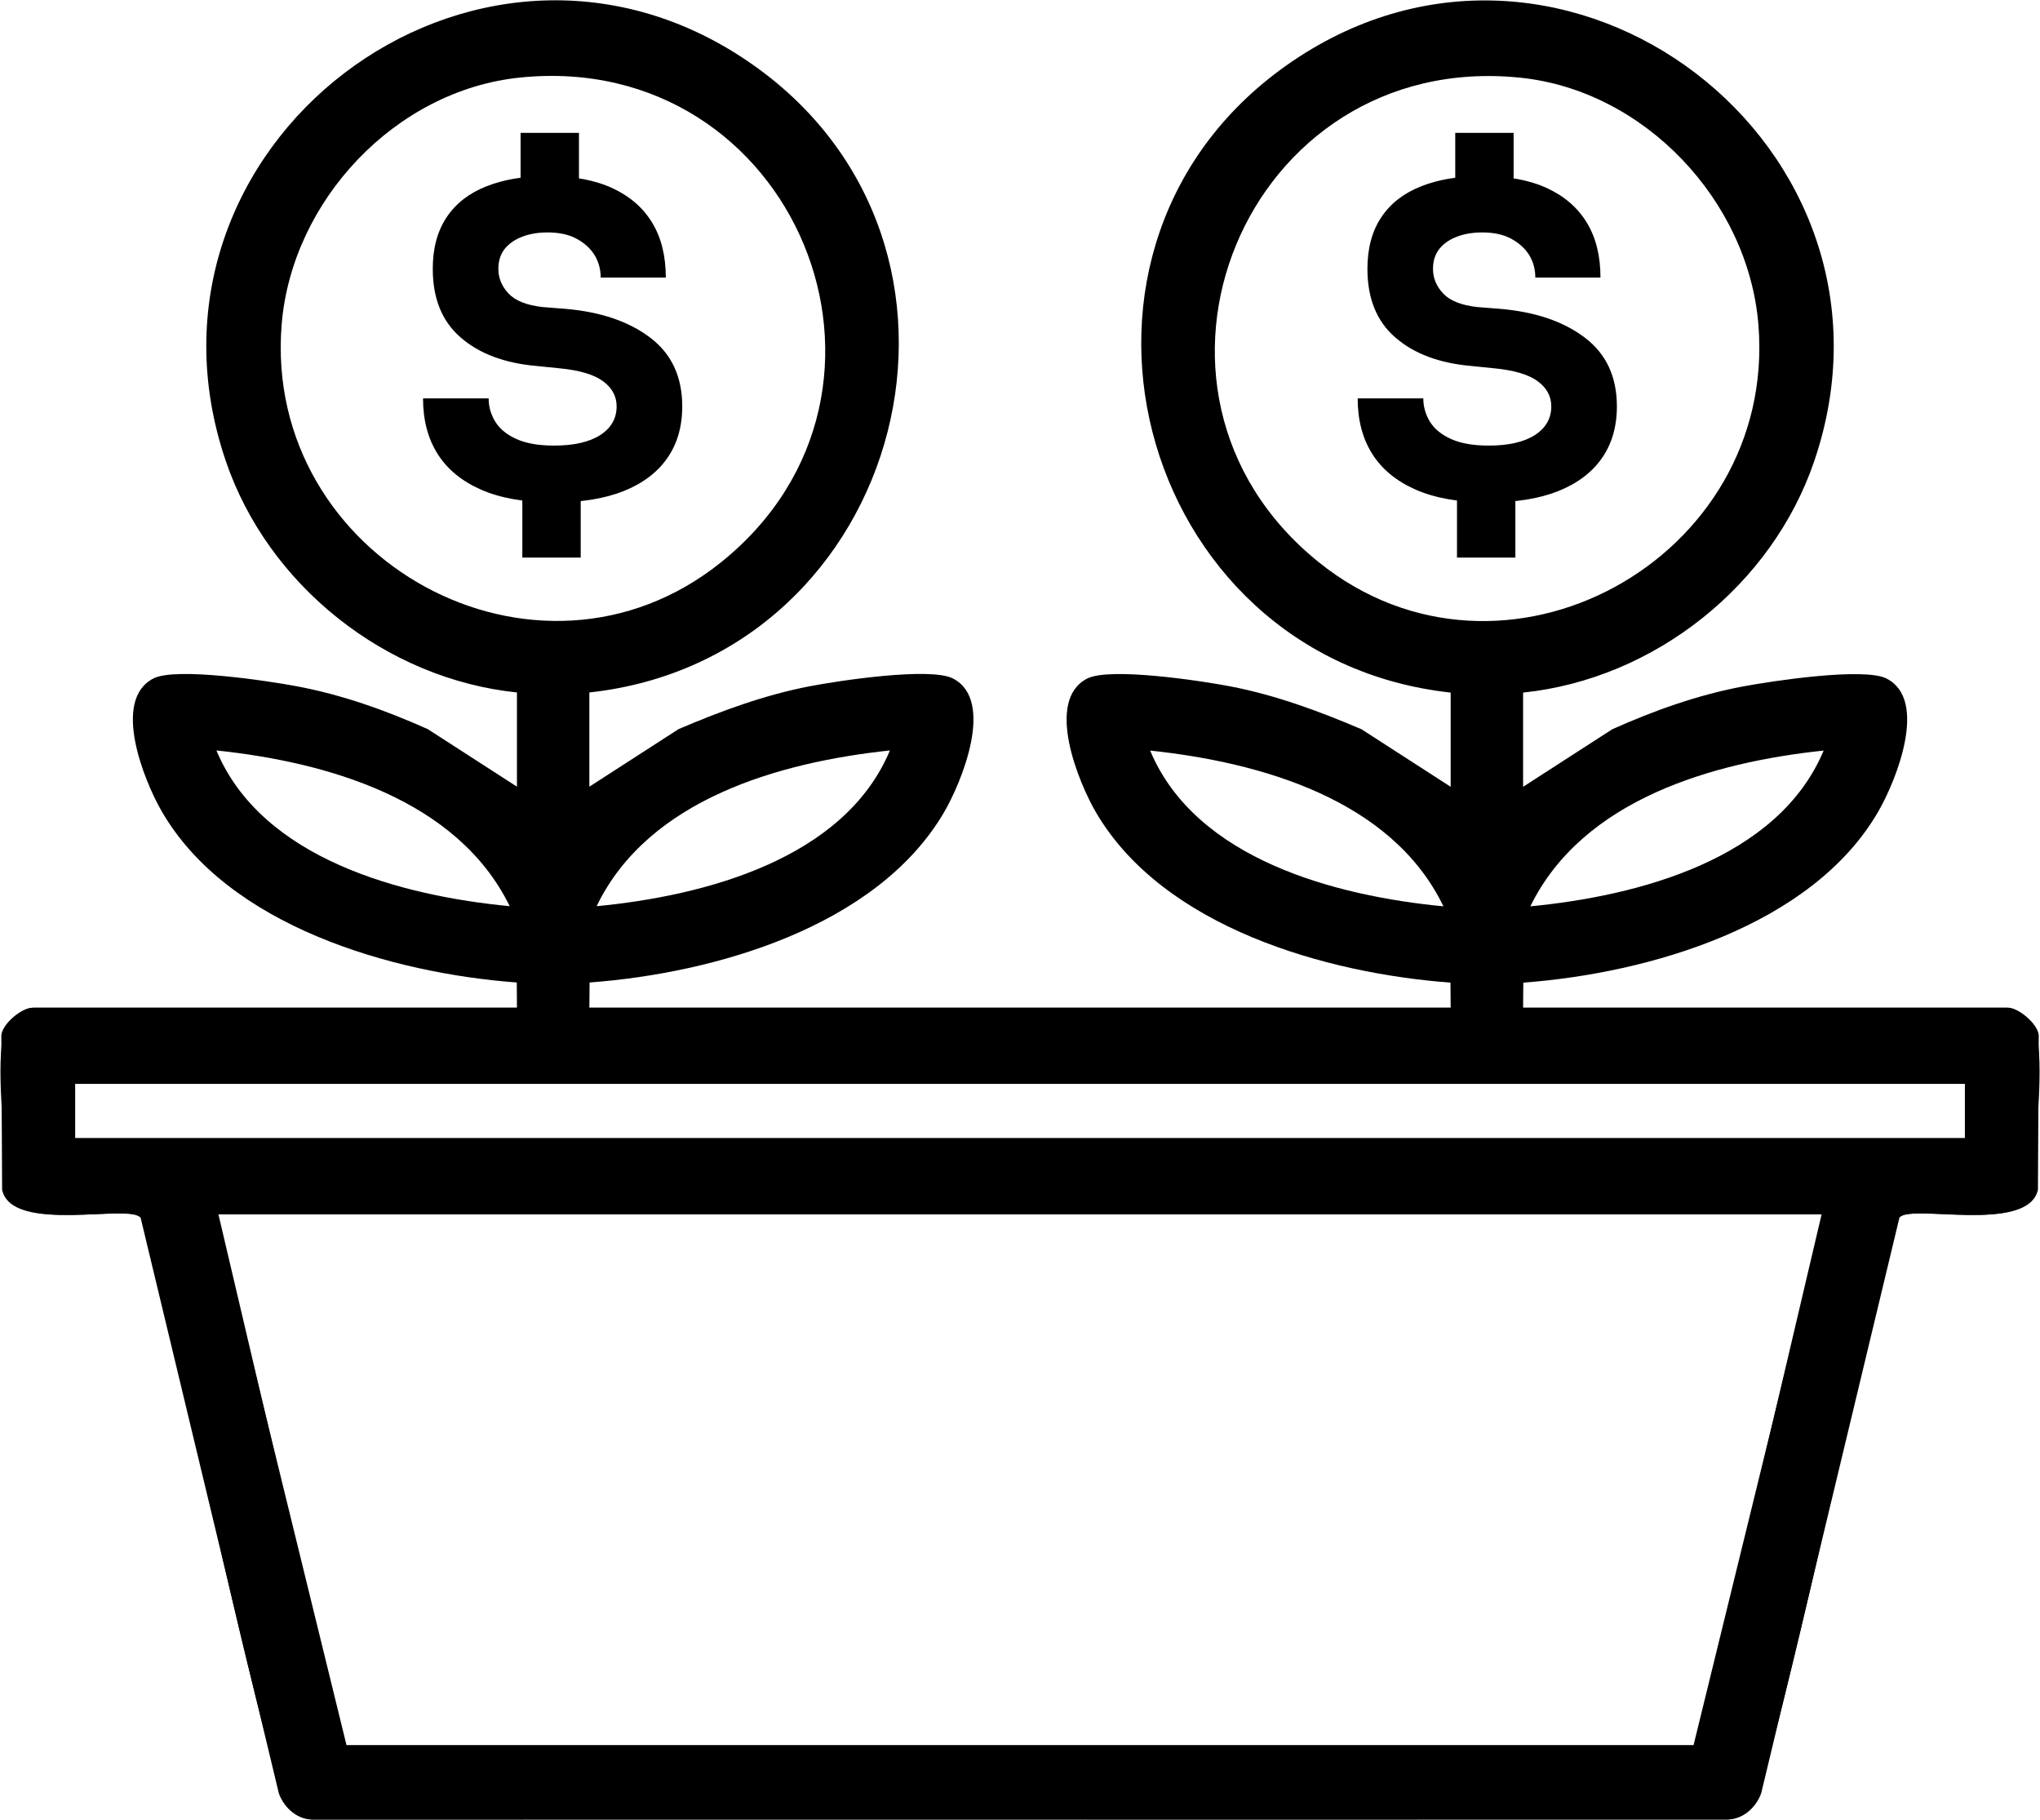
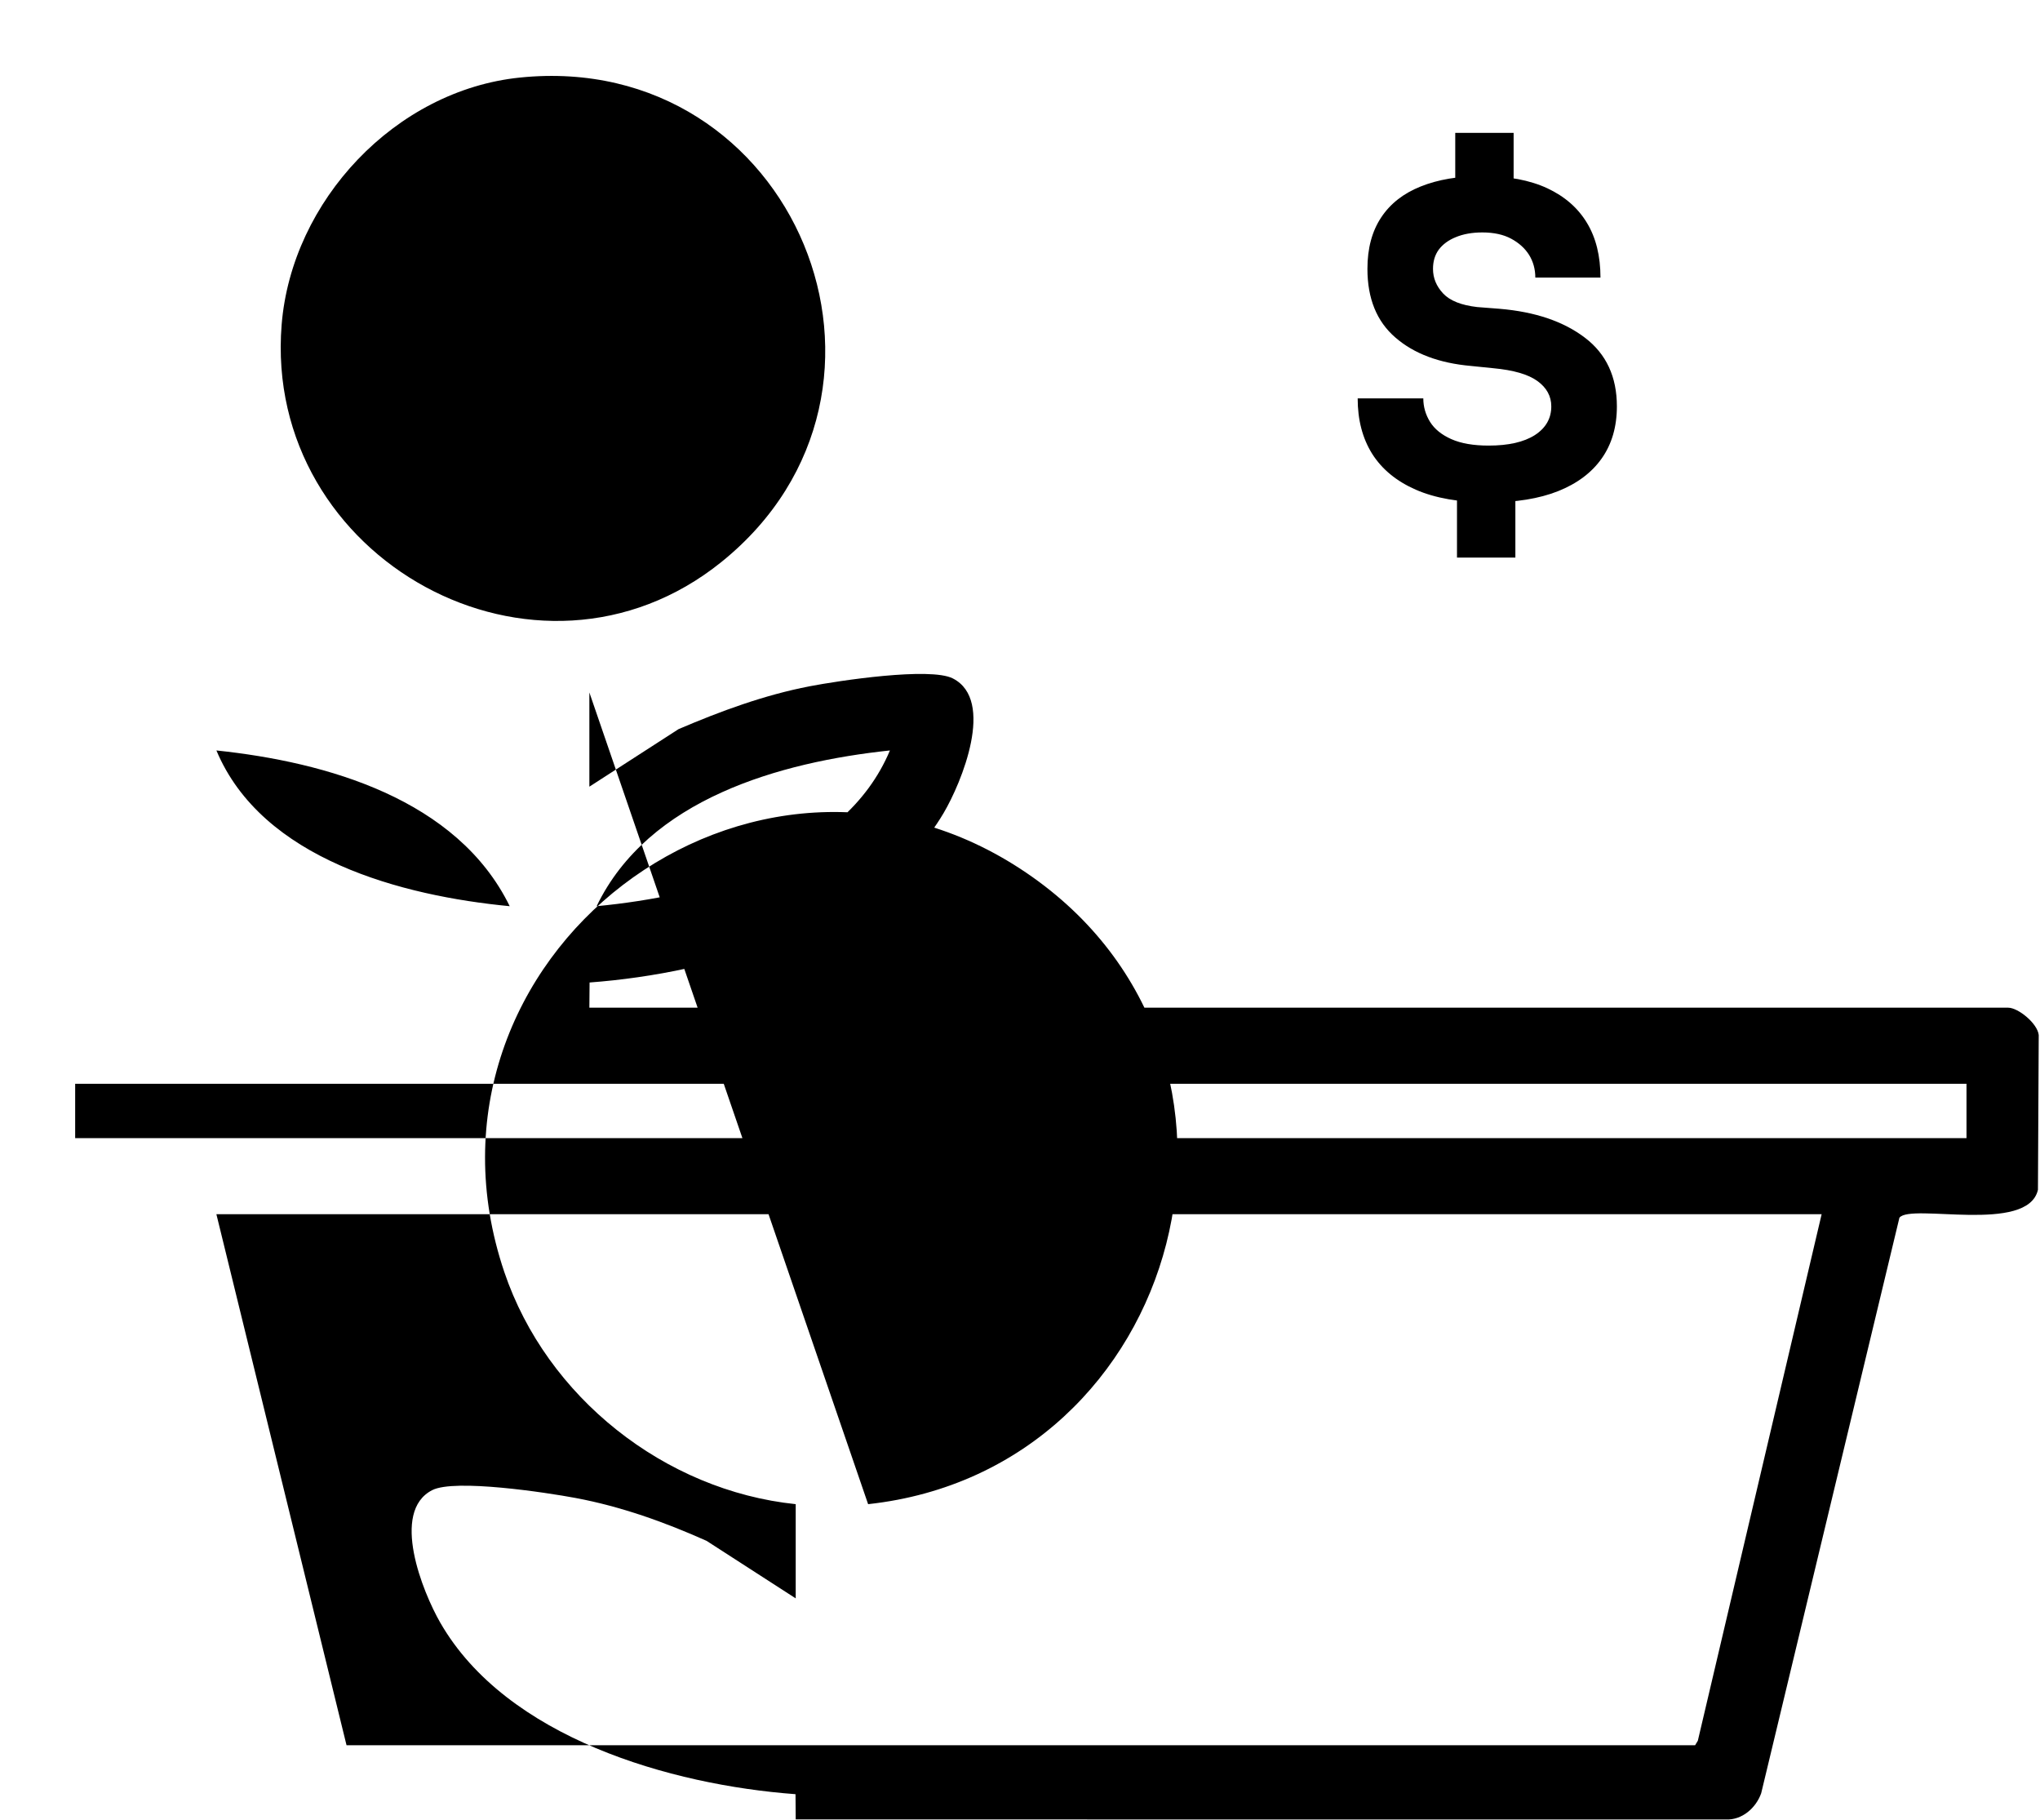
<svg xmlns="http://www.w3.org/2000/svg" version="1.1" id="svg1" width="127.727" height="113.912" viewBox="0 0 127.727 113.912">
  <defs id="defs1">
    <clipPath clipPathUnits="userSpaceOnUse" id="clipPath618">
      <path d="M 0,5457.172 H 1920 V 0 H 0 Z" transform="translate(-1427.738,-2623.601)" id="path618" />
    </clipPath>
    <clipPath clipPathUnits="userSpaceOnUse" id="clipPath621">
      <path d="M 0,5457.172 H 1920 V 0 H 0 Z" transform="translate(-1358.267,-2598.876)" id="path621" />
    </clipPath>
  </defs>
  <g id="layer-MC0" transform="translate(-1789.595,-3702.082)">
-     <path id="path617" d="m 0,0 h -75.399 l 6.113,-24.938 h 63.343 l 0.128,0.212 z M 6.804,6.125 H -82.032 V 3.573 H 6.804 Z m -50.567,15.654 c -5.165,-0.547 -11.348,-2.28 -13.776,-7.314 5.055,0.485 11.634,2.199 13.776,7.314 m -17.858,-7.314 c -2.464,5.034 -8.599,6.77 -13.777,7.314 2.143,-5.115 8.721,-6.829 13.777,-7.314 m 0.475,38.914 c -5.841,-0.598 -10.719,-5.784 -11.188,-11.608 -0.887,-11.004 12.004,-18.115 20.659,-11.139 10.033,8.087 3.444,24.071 -9.471,22.747 m 3.266,-28.877 v -4.424 l 4.188,2.702 c 1.98,0.847 4.028,1.602 6.153,2.012 1.368,0.264 5.665,0.914 6.732,0.369 2.001,-1.023 0.413,-4.889 -0.437,-6.326 -3.171,-5.362 -10.781,-7.518 -16.626,-7.953 L -57.88,9.699 H 8.76 c 0.47,0 1.38,-0.737 1.437,-1.285 L 10.16,1.147 C 9.688,-0.939 4.173,0.53 3.653,-0.166 l -6.492,-27.026 c -0.243,-0.691 -0.902,-1.269 -1.66,-1.232 l -66.396,0.004 c -1.444,0.171 -1.531,1.451 -1.837,2.587 -2.28,8.485 -3.913,17.167 -6.15,25.667 -0.52,0.696 -6.035,-0.773 -6.507,1.313 0.162,2.184 -0.379,5.182 -0.035,7.266 0.087,0.528 0.973,1.286 1.436,1.286 h 22.707 l -0.009,1.183 c -5.861,0.436 -13.578,2.643 -16.689,8.061 -0.823,1.432 -2.349,5.209 -0.375,6.218 1.058,0.541 5.367,-0.112 6.732,-0.368 2.137,-0.401 4.178,-1.13 6.153,-2.013 l 4.188,-2.702 v 4.424 c -6.156,0.638 -11.7,5.028 -13.686,10.898 -4.988,14.744 11.663,27.49 24.525,18.748 12.57,-8.542 7.42,-28.025 -7.438,-29.646" style="fill:#000000;fill-opacity:1;fill-rule:nonzero;stroke:none" transform="matrix(1.333,0,0,-1.333,1903.65,3778.092)" clip-path="url(#clipPath618)" />
+     <path id="path617" d="m 0,0 h -75.399 l 6.113,-24.938 h 63.343 l 0.128,0.212 z M 6.804,6.125 H -82.032 V 3.573 H 6.804 Z m -50.567,15.654 c -5.165,-0.547 -11.348,-2.28 -13.776,-7.314 5.055,0.485 11.634,2.199 13.776,7.314 m -17.858,-7.314 c -2.464,5.034 -8.599,6.77 -13.777,7.314 2.143,-5.115 8.721,-6.829 13.777,-7.314 m 0.475,38.914 c -5.841,-0.598 -10.719,-5.784 -11.188,-11.608 -0.887,-11.004 12.004,-18.115 20.659,-11.139 10.033,8.087 3.444,24.071 -9.471,22.747 m 3.266,-28.877 v -4.424 l 4.188,2.702 c 1.98,0.847 4.028,1.602 6.153,2.012 1.368,0.264 5.665,0.914 6.732,0.369 2.001,-1.023 0.413,-4.889 -0.437,-6.326 -3.171,-5.362 -10.781,-7.518 -16.626,-7.953 L -57.88,9.699 H 8.76 c 0.47,0 1.38,-0.737 1.437,-1.285 L 10.16,1.147 C 9.688,-0.939 4.173,0.53 3.653,-0.166 l -6.492,-27.026 c -0.243,-0.691 -0.902,-1.269 -1.66,-1.232 l -66.396,0.004 h 22.707 l -0.009,1.183 c -5.861,0.436 -13.578,2.643 -16.689,8.061 -0.823,1.432 -2.349,5.209 -0.375,6.218 1.058,0.541 5.367,-0.112 6.732,-0.368 2.137,-0.401 4.178,-1.13 6.153,-2.013 l 4.188,-2.702 v 4.424 c -6.156,0.638 -11.7,5.028 -13.686,10.898 -4.988,14.744 11.663,27.49 24.525,18.748 12.57,-8.542 7.42,-28.025 -7.438,-29.646" style="fill:#000000;fill-opacity:1;fill-rule:nonzero;stroke:none" transform="matrix(1.333,0,0,-1.333,1903.65,3778.092)" clip-path="url(#clipPath618)" />
    <path id="path619" d="m 6.845,0.105 c -1.368,0 -2.508,-0.199 -3.422,-0.598 C 2.515,-0.891 1.832,-1.453 1.373,-2.18 0.918,-2.906 0.693,-3.774 0.693,-4.781 H 3.775 c 0,0.393 0.105,0.759 0.316,1.102 0.211,0.337 0.542,0.606 0.996,0.809 0.46,0.205 1.046,0.305 1.758,0.305 0.929,0 1.652,-0.164 2.168,-0.492 0.516,-0.334 0.773,-0.785 0.773,-1.348 0,-0.483 -0.22,-0.882 -0.656,-1.195 -0.431,-0.311 -1.119,-0.51 -2.062,-0.598 L 6.013,-6.305 C 4.519,-6.437 3.335,-6.882 2.462,-7.641 c -0.876,-0.756 -1.312,-1.831 -1.312,-3.223 0,-0.961 0.214,-1.764 0.645,-2.414 0.428,-0.647 1.046,-1.131 1.852,-1.453 0.812,-0.328 1.781,-0.492 2.906,-0.492 1.21,0 2.227,0.193 3.047,0.574 0.82,0.384 1.441,0.926 1.863,1.629 0.422,0.697 0.633,1.553 0.633,2.566 H 9.037 c 0,-0.398 -0.1,-0.753 -0.293,-1.066 -0.196,-0.311 -0.478,-0.565 -0.844,-0.762 -0.36,-0.193 -0.809,-0.293 -1.348,-0.293 -0.486,0 -0.902,0.076 -1.254,0.223 -0.346,0.141 -0.609,0.337 -0.797,0.586 -0.182,0.252 -0.27,0.551 -0.27,0.902 0,0.431 0.158,0.817 0.48,1.16 0.319,0.337 0.85,0.548 1.594,0.633 l 1.055,0.082 c 1.67,0.141 3.006,0.595 4.008,1.359 0.999,0.759 1.5,1.834 1.5,3.223 0,0.961 -0.24,1.778 -0.715,2.449 -0.469,0.665 -1.154,1.178 -2.051,1.535 -0.891,0.352 -1.978,0.527 -3.258,0.527 z M 5.357,2.695 V -0.352 H 8.099 V 2.695 Z M 5.275,-14.203 v -3.047 h 2.742 v 3.047 z m 0,0" style="fill:#000000;fill-opacity:1;fill-rule:nonzero;stroke:none" aria-label="$" transform="matrix(1.333,0,0,1.333,1815.158,3733.395)" />
-     <path id="path620" d="M 0,0 0.128,-0.212 H 63.47 l 6.113,24.938 H -5.815 Z m -12.619,28.299 h 88.836 v 2.552 H -12.619 Z M 51.724,39.19 c -2.429,5.035 -8.611,6.768 -13.776,7.315 2.142,-5.116 8.72,-6.829 13.776,-7.315 m 17.859,7.315 C 64.405,45.96 58.27,44.225 55.806,39.19 c 5.056,0.486 11.634,2.199 13.777,7.315 M 45.86,55.357 C 54.514,48.382 67.406,55.492 66.519,66.496 66.05,72.321 61.172,77.506 55.331,78.105 42.415,79.429 35.827,63.444 45.86,55.357 M 44.626,78.874 C 57.489,87.615 74.14,74.87 69.151,60.125 67.165,54.256 61.622,49.866 55.466,49.228 v -4.424 l 4.188,2.702 c 1.975,0.883 4.016,1.612 6.152,2.013 1.365,0.255 5.675,0.908 6.732,0.368 1.975,-1.01 0.449,-4.786 -0.374,-6.218 -3.111,-5.418 -10.828,-7.625 -16.689,-8.062 l -0.009,-1.183 h 22.707 c 0.462,0 1.349,-0.757 1.436,-1.285 0.344,-2.085 -0.198,-5.082 -0.036,-7.266 C 79.102,23.786 73.587,25.255 73.066,24.56 70.83,16.06 69.197,7.378 66.916,-1.107 66.611,-2.243 66.523,-3.523 65.08,-3.695 L -1.316,-3.699 c -0.758,-0.036 -1.418,0.542 -1.66,1.232 L -9.468,24.56 c -0.521,0.695 -6.036,-0.774 -6.507,1.313 l -0.037,7.267 c 0.056,0.547 0.967,1.284 1.437,1.284 h 66.639 l -0.009,1.183 c -5.846,0.436 -13.455,2.591 -16.627,7.954 -0.849,1.437 -2.437,5.303 -0.436,6.326 1.066,0.545 5.364,-0.105 6.732,-0.369 2.124,-0.41 4.172,-1.166 6.152,-2.012 l 4.188,-2.702 v 4.424 C 37.207,50.849 32.056,70.331 44.626,78.874" style="fill:#000000;fill-opacity:1;fill-rule:nonzero;stroke:none" transform="matrix(1.333,0,0,-1.333,1811.022,3811.059)" clip-path="url(#clipPath621)" />
    <path id="path622" d="m 6.843,0.105 c -1.368,0 -2.508,-0.199 -3.422,-0.598 C 2.513,-0.891 1.83,-1.453 1.37,-2.18 0.916,-2.906 0.69,-3.774 0.69,-4.781 H 3.773 c 0,0.393 0.105,0.759 0.316,1.102 0.211,0.337 0.542,0.606 0.996,0.809 0.46,0.205 1.046,0.305 1.758,0.305 0.929,0 1.652,-0.164 2.168,-0.492 0.516,-0.334 0.773,-0.785 0.773,-1.348 0,-0.483 -0.22,-0.882 -0.656,-1.195 -0.431,-0.311 -1.119,-0.51 -2.062,-0.598 L 6.011,-6.305 C 4.517,-6.437 3.333,-6.882 2.46,-7.641 c -0.876,-0.756 -1.312,-1.831 -1.312,-3.223 0,-0.961 0.214,-1.764 0.645,-2.414 0.428,-0.647 1.046,-1.131 1.852,-1.453 0.812,-0.328 1.781,-0.492 2.906,-0.492 1.21,0 2.227,0.193 3.047,0.574 0.82,0.384 1.441,0.926 1.863,1.629 0.422,0.697 0.633,1.553 0.633,2.566 H 9.034 c 0,-0.398 -0.1,-0.753 -0.293,-1.066 -0.196,-0.311 -0.478,-0.565 -0.844,-0.762 -0.36,-0.193 -0.809,-0.293 -1.348,-0.293 -0.486,0 -0.902,0.076 -1.254,0.223 -0.346,0.141 -0.609,0.337 -0.797,0.586 -0.182,0.252 -0.27,0.551 -0.27,0.902 0,0.431 0.158,0.817 0.48,1.16 0.319,0.337 0.85,0.548 1.594,0.633 l 1.055,0.082 c 1.67,0.141 3.006,0.595 4.008,1.359 0.999,0.759 1.5,1.834 1.5,3.223 0,0.961 -0.24,1.778 -0.715,2.449 -0.469,0.665 -1.154,1.178 -2.051,1.535 -0.891,0.352 -1.978,0.527 -3.258,0.527 z M 5.355,2.695 V -0.352 H 8.097 V 2.695 Z M 5.273,-14.203 v -3.047 h 2.742 v 3.047 z m 0,0" style="fill:#000000;fill-opacity:1;fill-rule:nonzero;stroke:none" aria-label="$" transform="matrix(1.333,0,0,1.333,1873.681,3733.395)" />
  </g>
</svg>